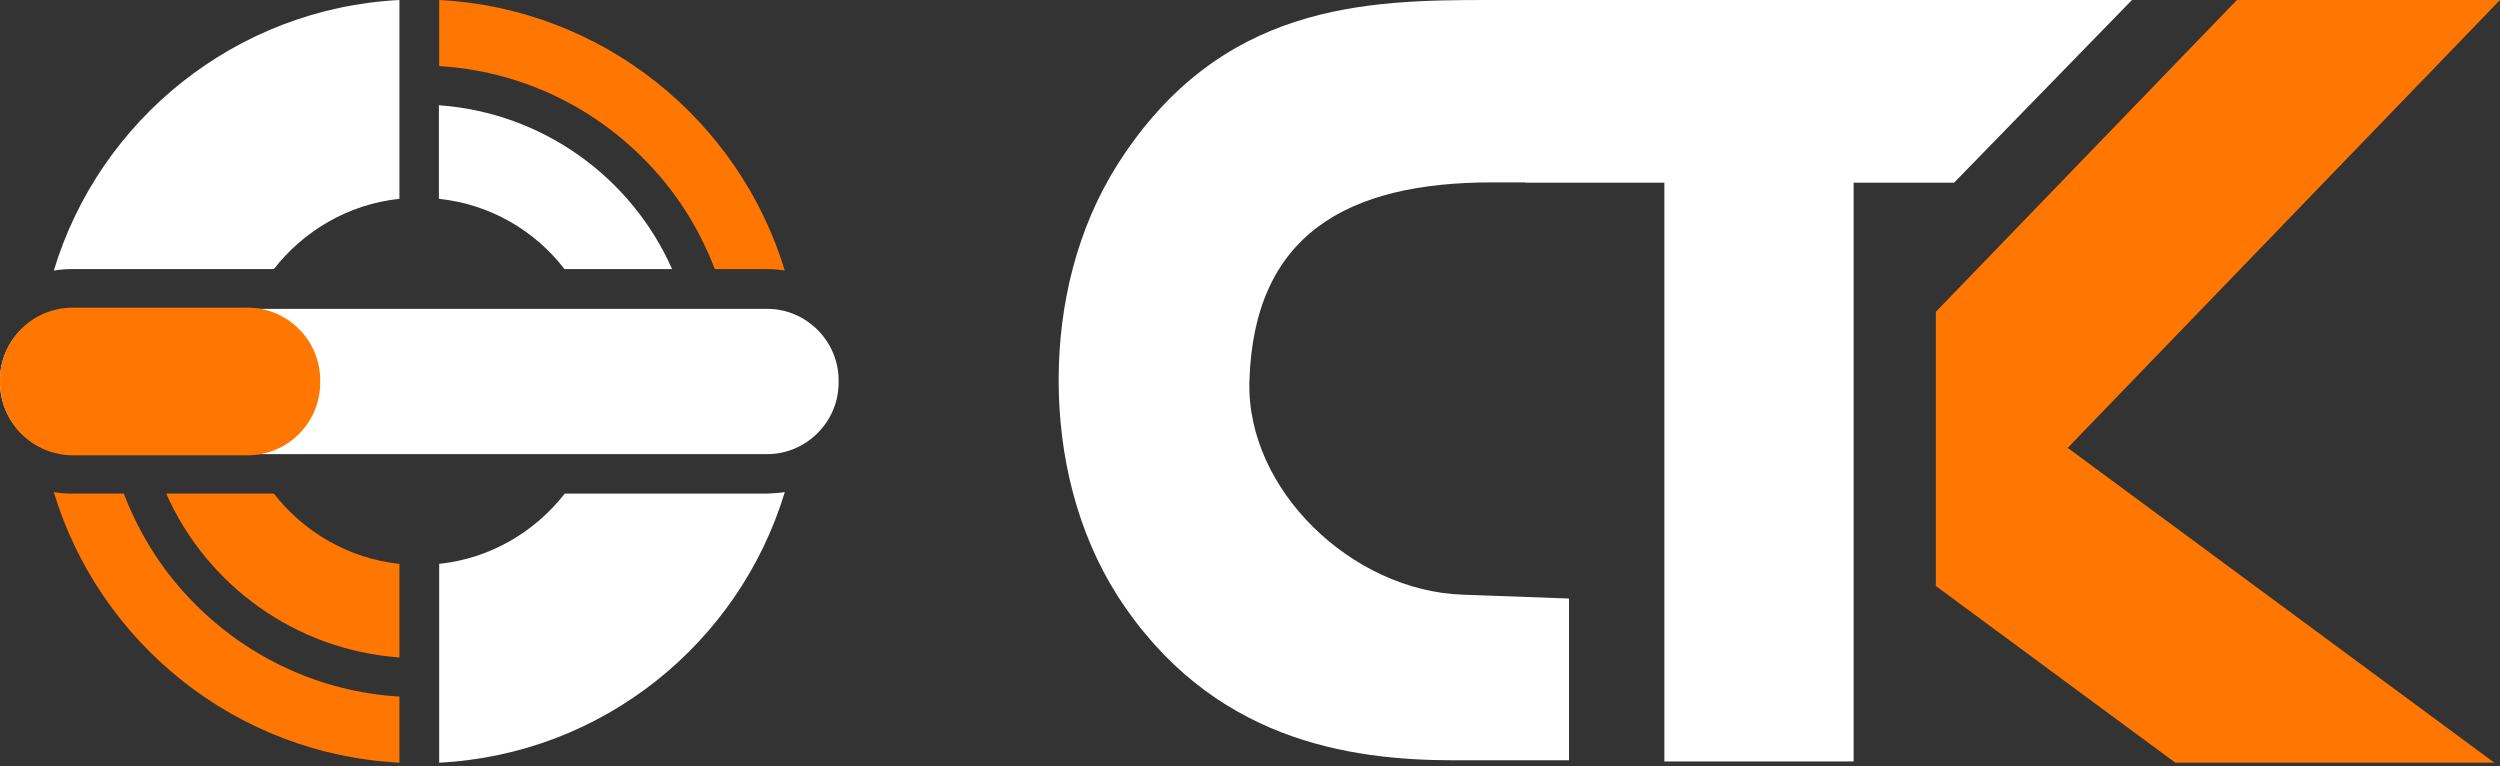
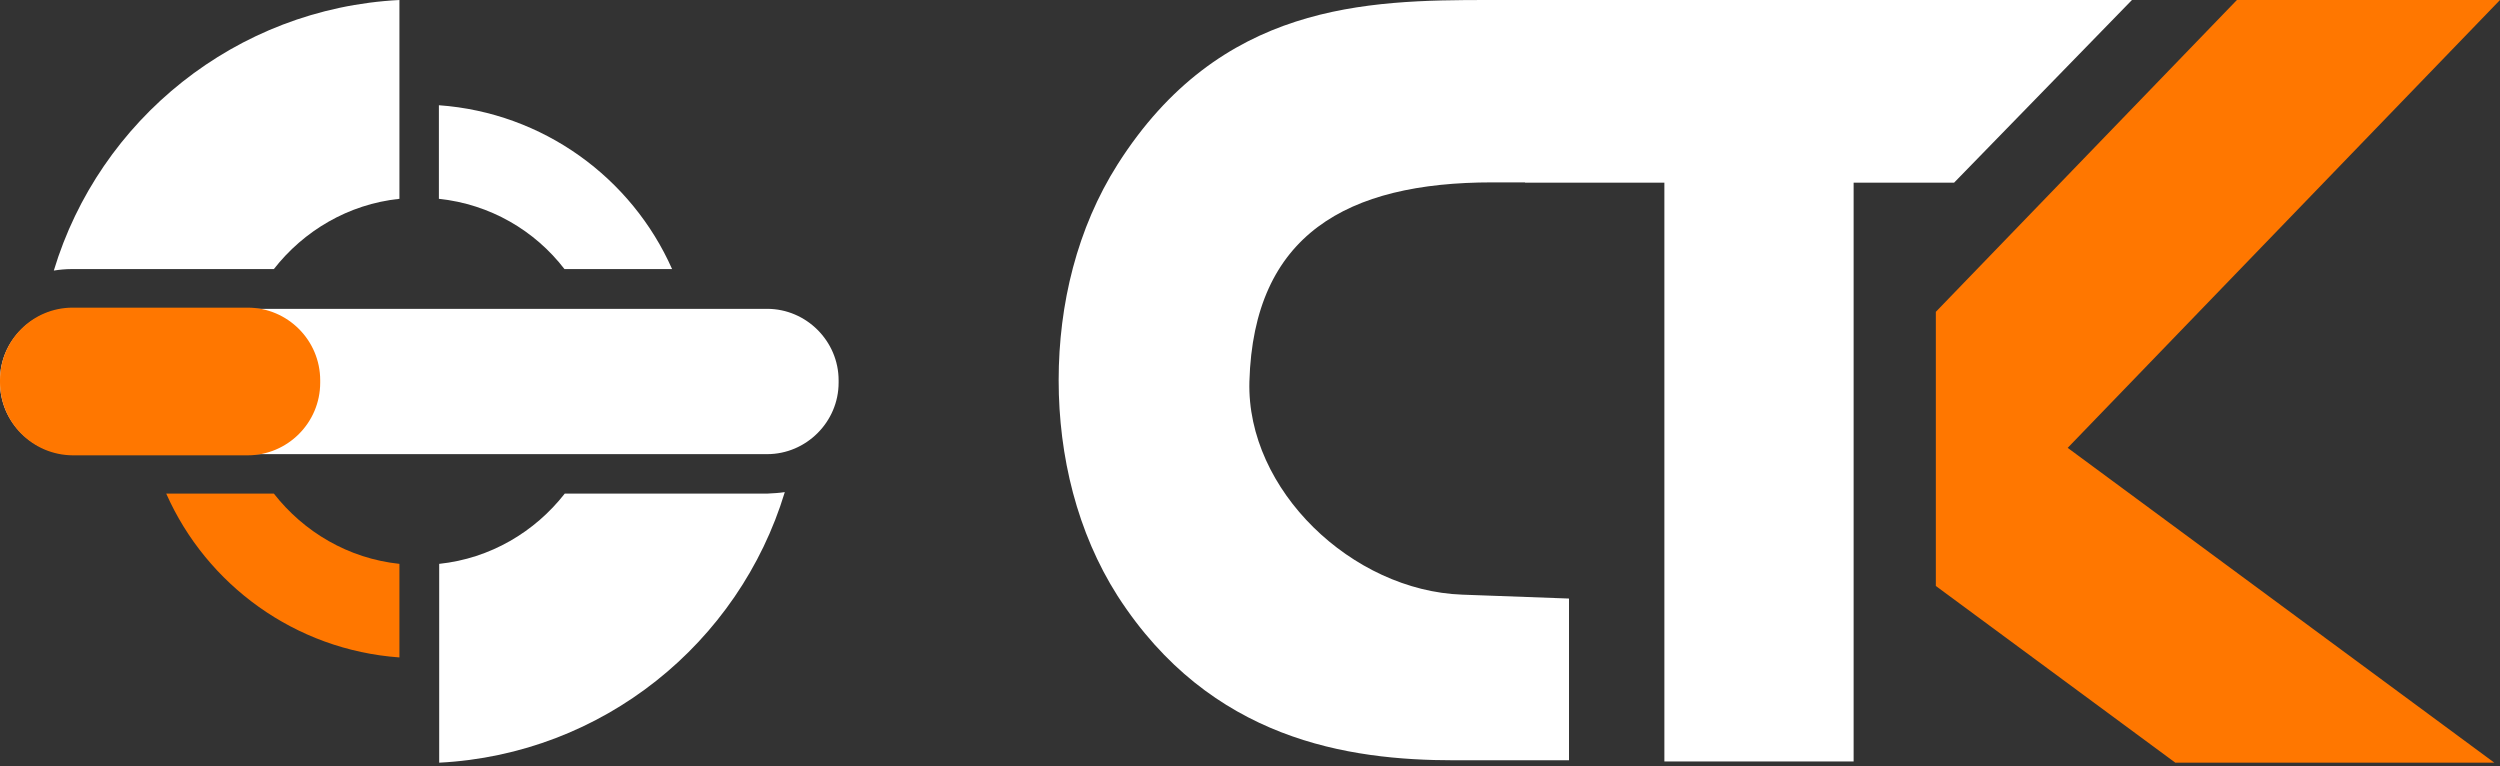
<svg xmlns="http://www.w3.org/2000/svg" width="532" height="163" viewBox="0 0 532 163" fill="none">
  <rect x="0" y="0" width="532" height="163" fill="#333333" stroke="none" />
  <path fill-rule="evenodd" clip-rule="evenodd" d="M167.006 104.72C157.272 136.849 128.26 160.516 93.46 162.298V119.989C104.339 118.844 113.818 113.182 120.18 105.039H163.252C164.524 104.975 165.797 104.911 167.006 104.72ZM11.452 57.577C21.122 25.512 50.197 1.781 84.998 0V42.308C74.119 43.453 64.639 49.115 58.277 57.259H15.206C13.933 57.259 12.661 57.386 11.452 57.577Z" fill="white" />
  <path fill-rule="evenodd" clip-rule="evenodd" d="M84.998 119.989V139.902C62.794 138.312 43.962 124.443 35.373 105.038H58.277C64.639 113.182 74.119 118.844 84.998 119.989Z" fill="#FF7700" />
  <path fill-rule="evenodd" clip-rule="evenodd" d="M93.396 42.308V22.395C115.6 23.985 134.431 37.855 143.02 57.259H120.117C113.818 49.052 104.275 43.453 93.396 42.308Z" fill="white" />
-   <path fill-rule="evenodd" clip-rule="evenodd" d="M93.396 0C128.197 1.781 157.271 25.512 167.005 57.577C165.797 57.386 164.524 57.259 163.252 57.259H152.118C148.683 48.288 143.466 40.209 136.785 33.592C125.524 22.331 110.319 15.078 93.459 14.06V0H93.396Z" fill="#FF7700" />
-   <path fill-rule="evenodd" clip-rule="evenodd" d="M84.998 162.298C50.197 160.516 21.122 136.786 11.452 104.721C12.661 104.912 13.933 105.039 15.206 105.039H26.339C29.775 114.009 34.992 122.089 41.672 128.706C52.933 139.967 68.138 147.22 84.998 148.238V162.298Z" fill="#FF7700" />
  <path fill-rule="evenodd" clip-rule="evenodd" d="M15.206 65.721H163.252C171.586 65.721 178.457 72.592 178.457 80.926V81.435C178.457 89.769 171.586 96.641 163.252 96.641H15.206C6.871 96.577 0 89.769 0 81.371V80.862C0 72.528 6.871 65.721 15.206 65.721Z" fill="white" />
  <path fill-rule="evenodd" clip-rule="evenodd" d="M15.46 65.466H52.678C61.203 65.466 68.138 72.4 68.138 80.926V81.435C68.138 89.96 61.203 96.895 52.678 96.895H15.46C6.935 96.831 0 89.896 0 81.371V80.862C0 72.4 6.935 65.466 15.46 65.466Z" fill="#FF7700" />
  <path fill-rule="evenodd" clip-rule="evenodd" d="M324.531 38.873H354.179V162.043H394.451V38.873H415.828L453.682 0H333.947H316.77C290.685 0 259.638 0.636 237.816 34.992C229.227 48.543 225.282 64.703 225.282 80.926C225.282 97.086 229.227 113.309 237.816 126.797C257.602 157.526 286.995 161.789 309.453 161.789H333.884V127.37L311.171 126.542C287.758 125.715 265.237 104.275 265.873 81.181C266.763 49.943 286.613 38.809 317.533 38.809H324.531V38.873Z" fill="white" />
  <path fill-rule="evenodd" clip-rule="evenodd" d="M462.907 162.298L411.947 124.697V105.42V89.07V66.357L476.013 0H532L440.004 95.305L530.791 162.298H462.907Z" fill="#FF7700" />
</svg>